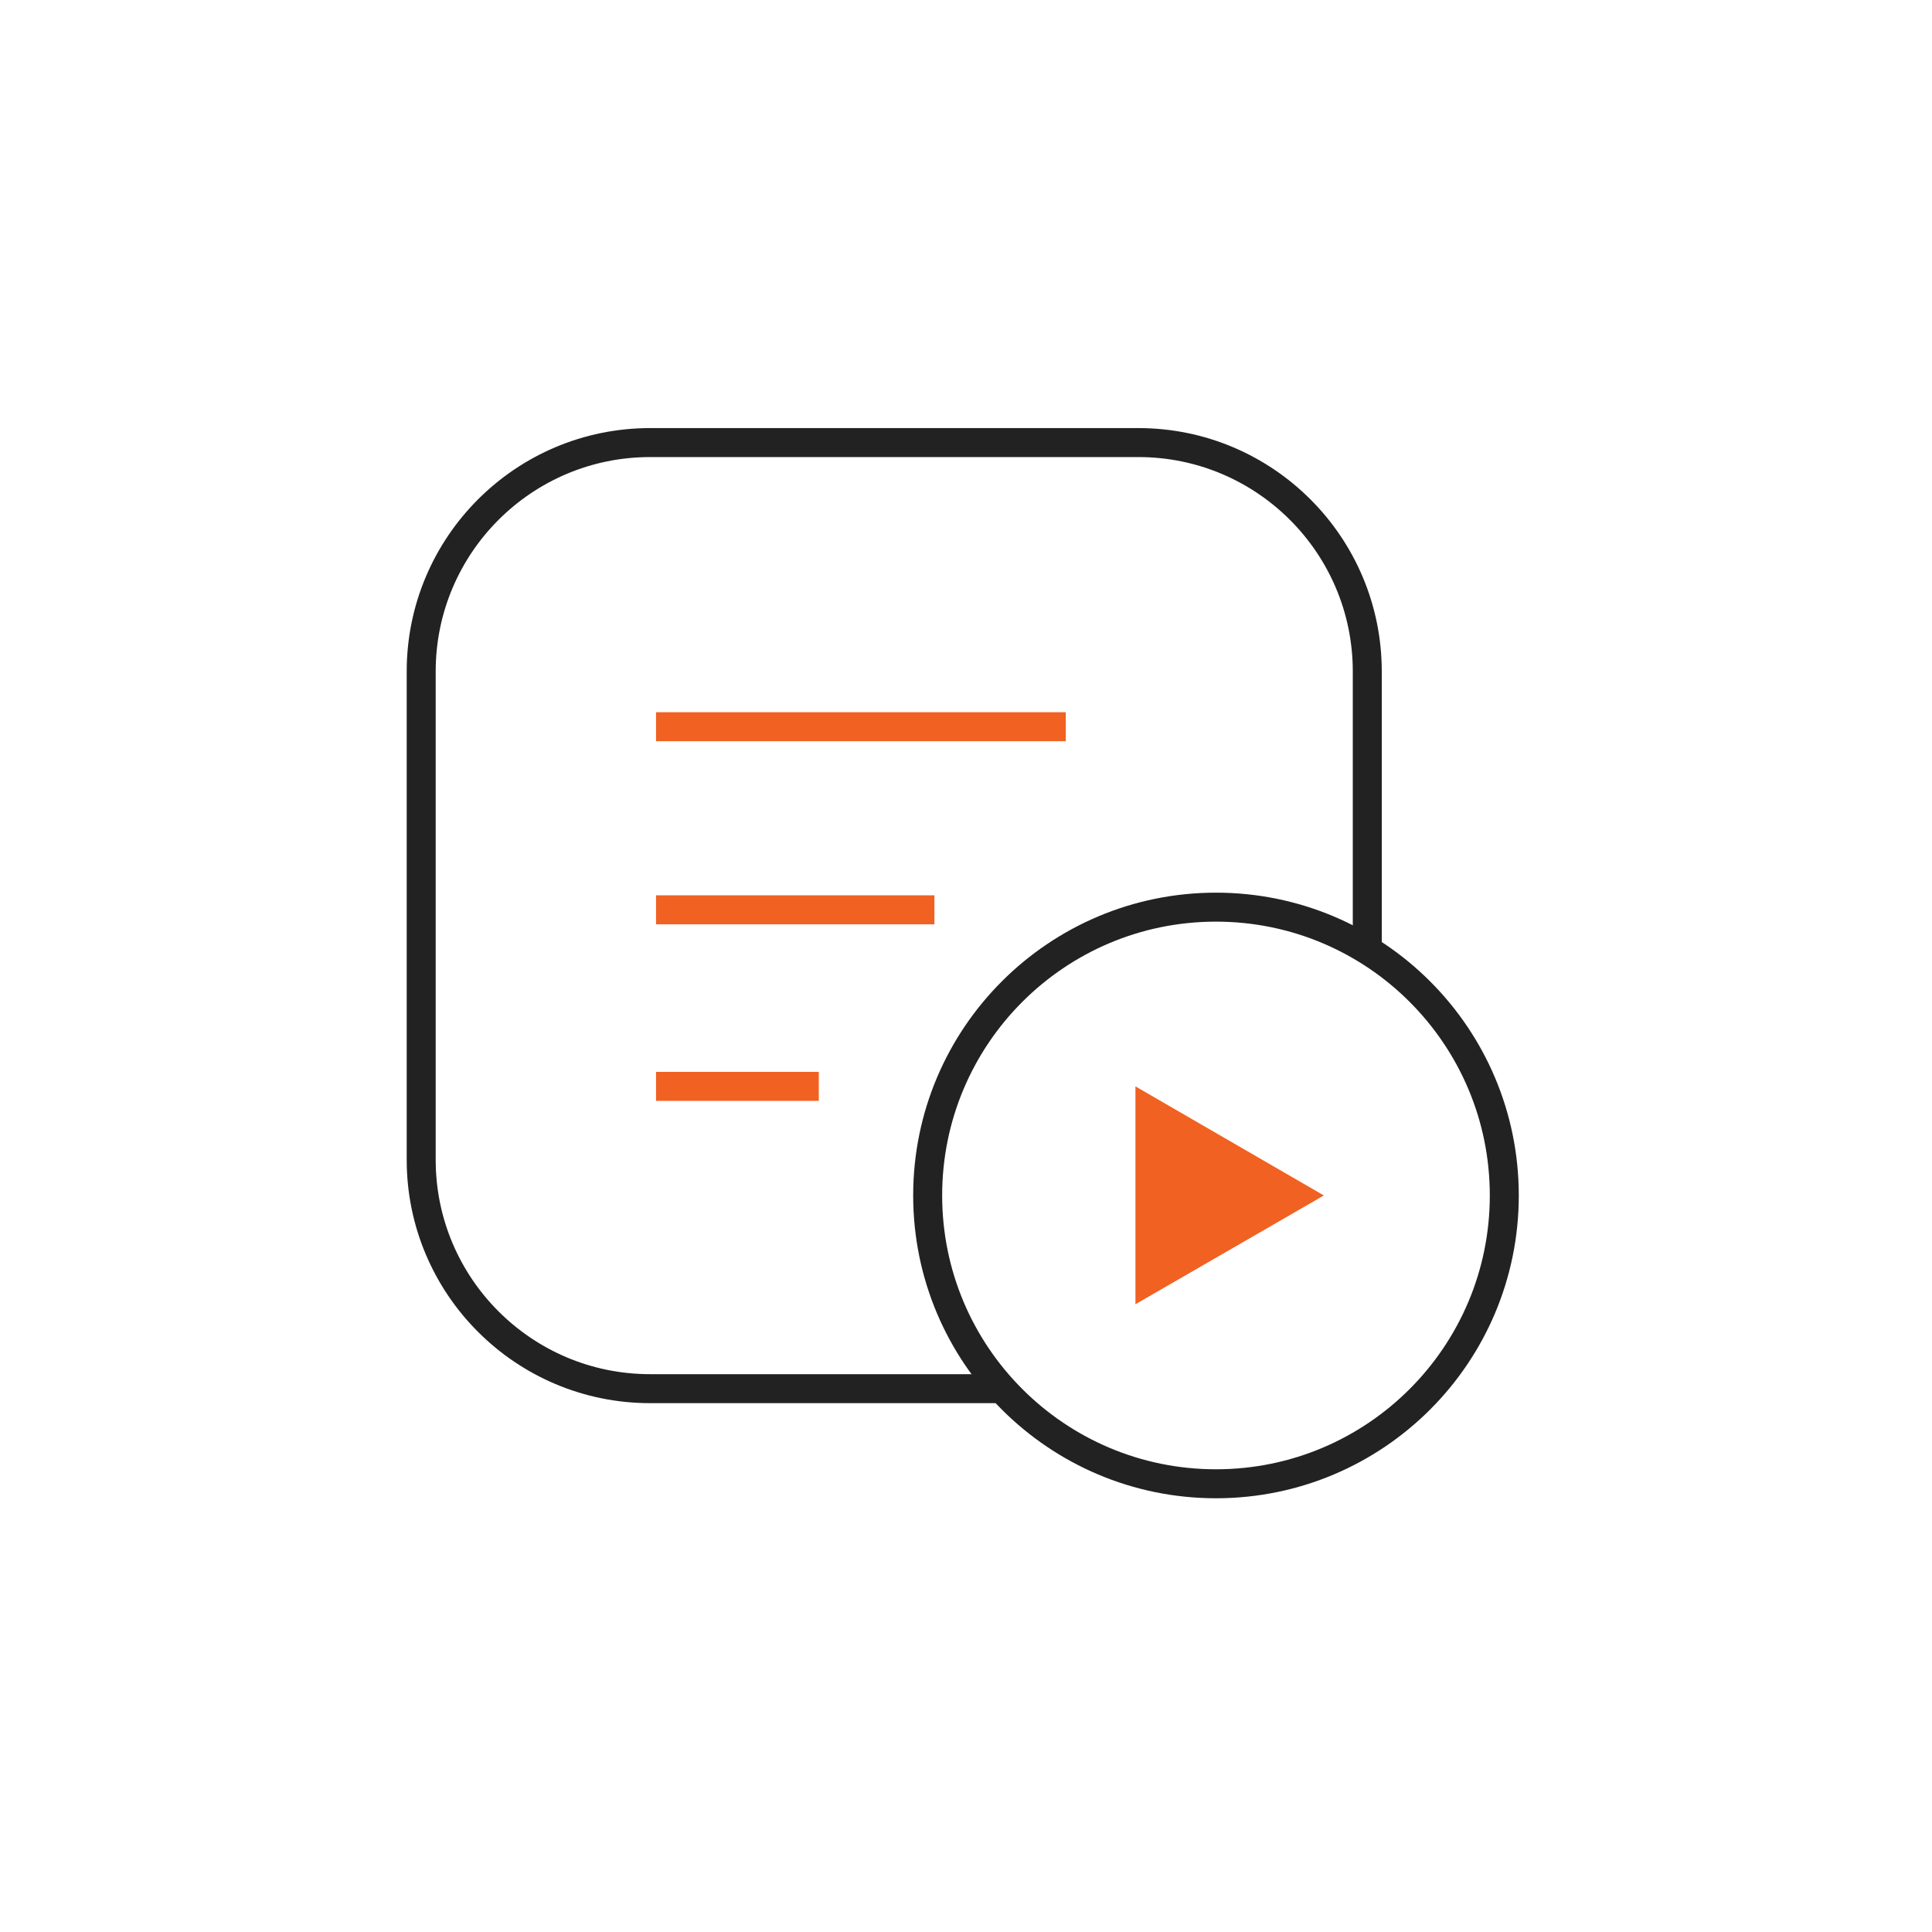
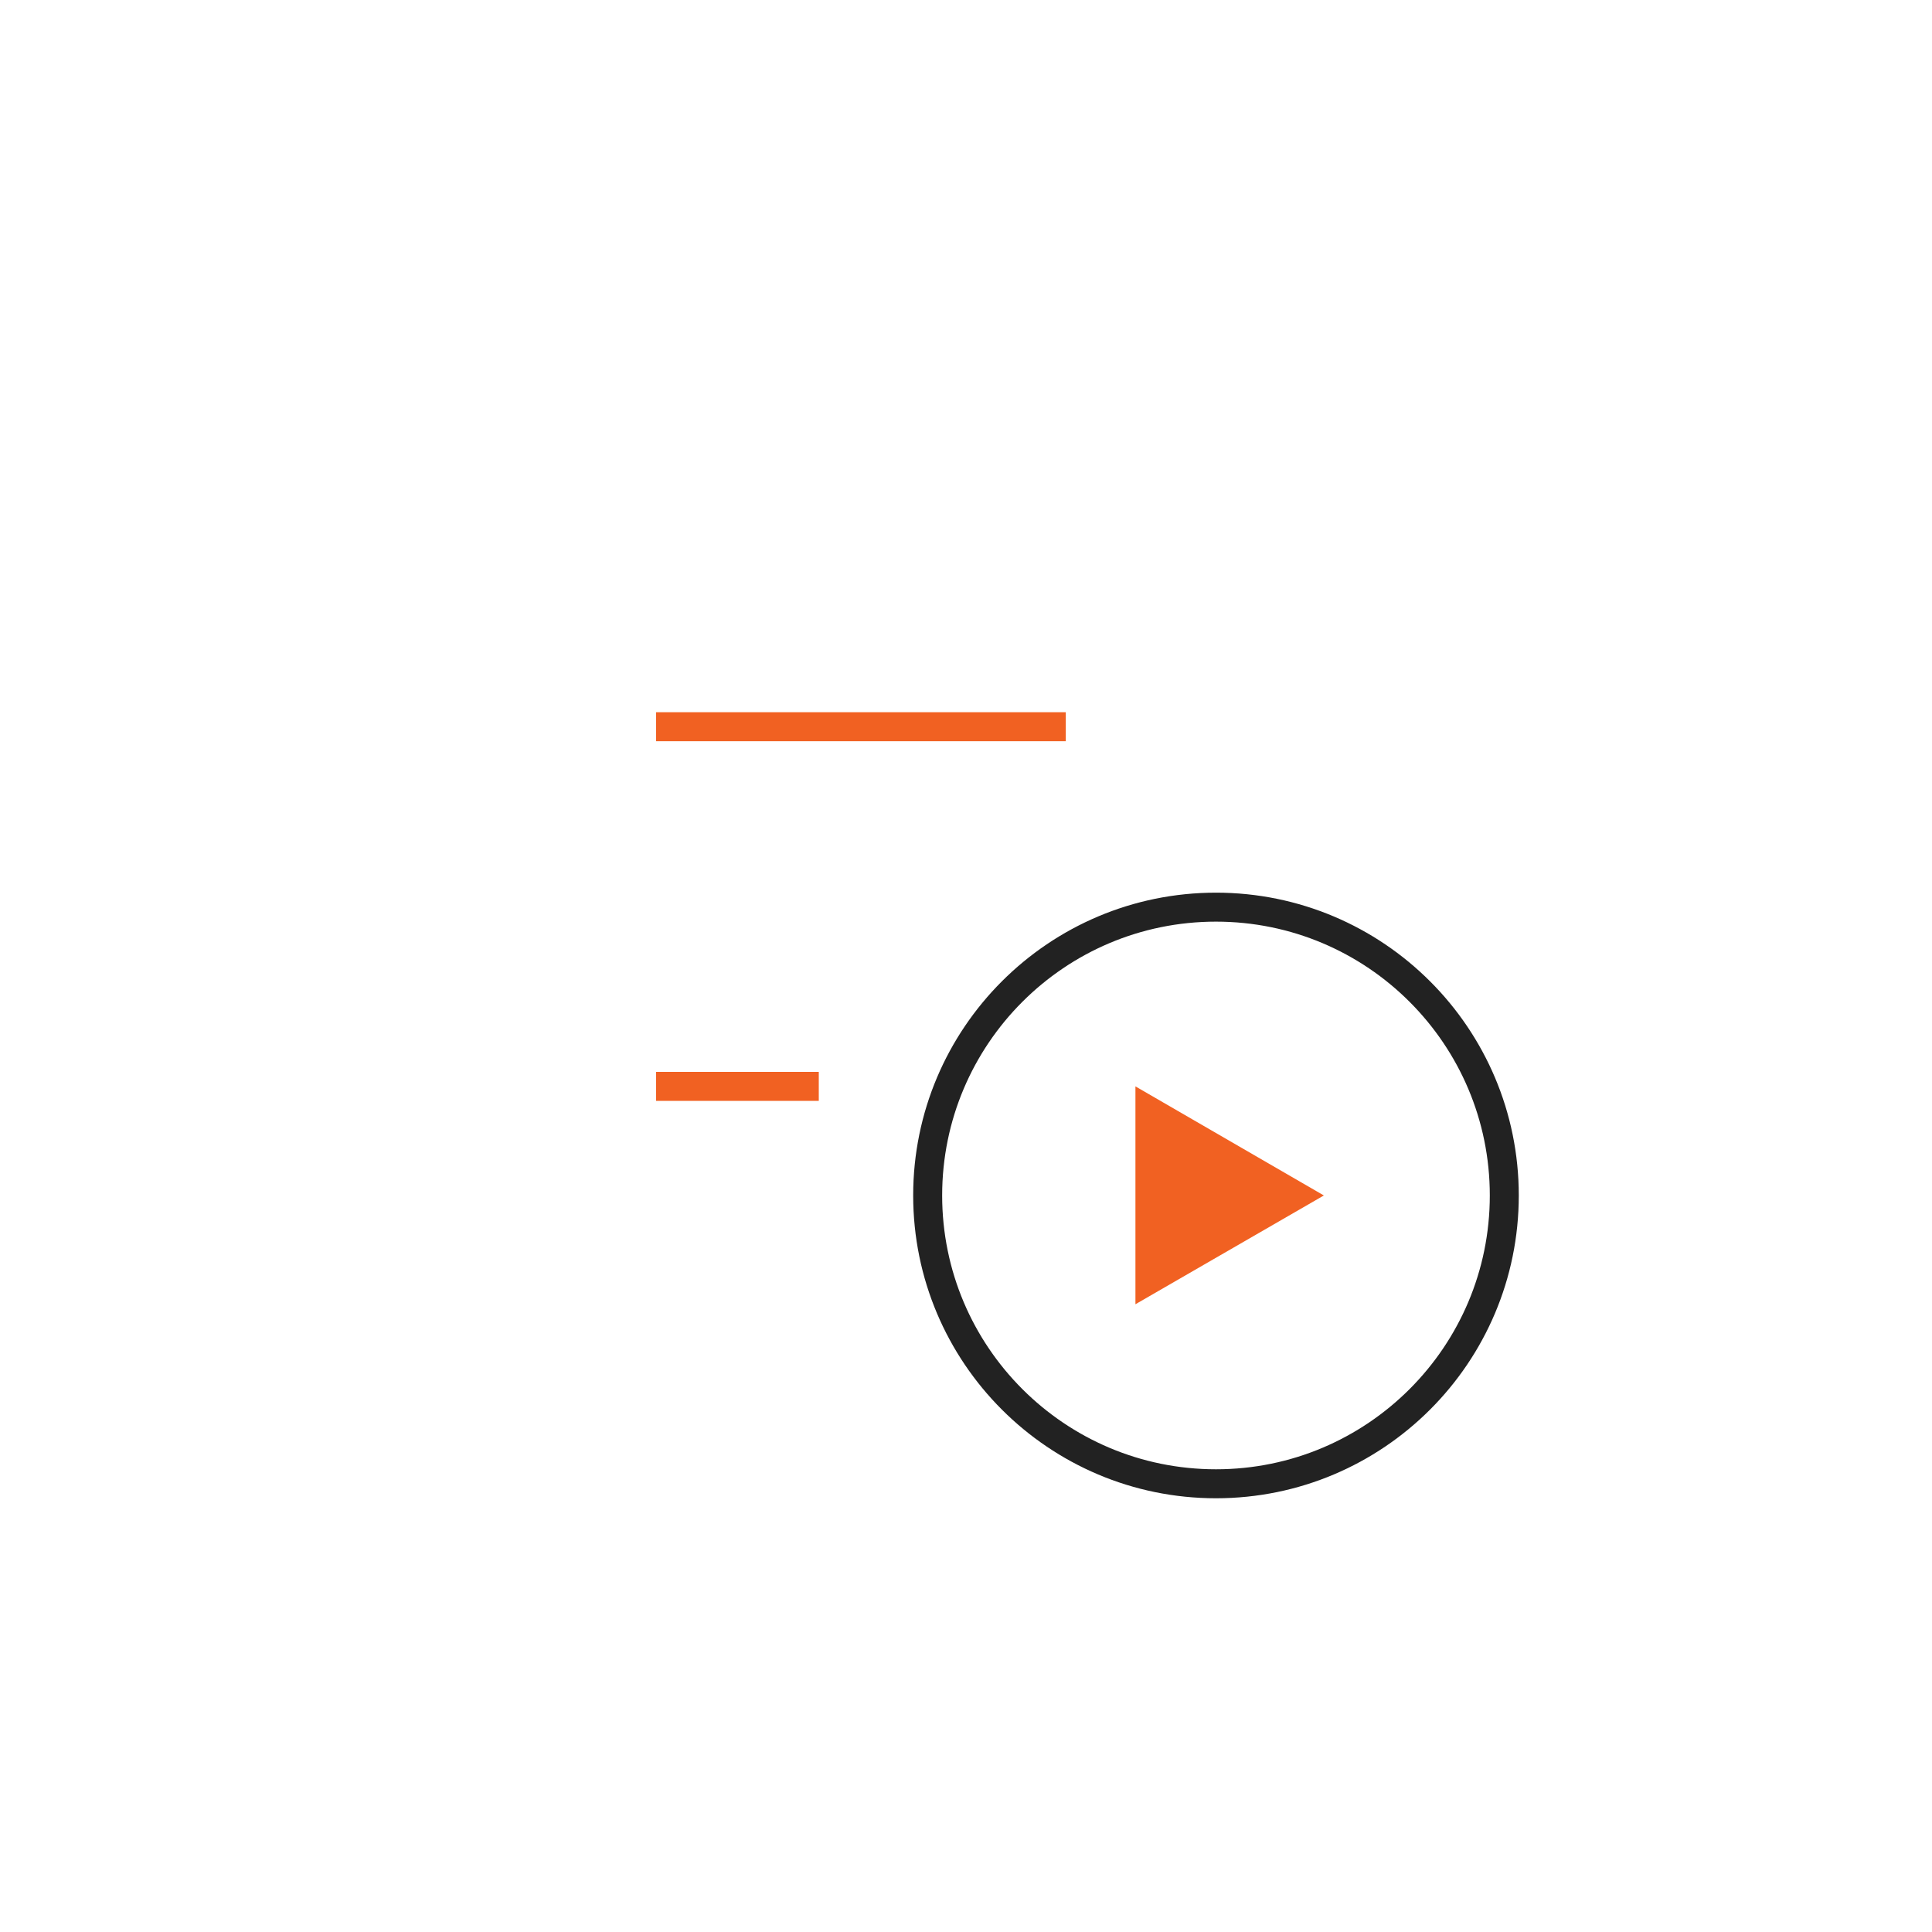
<svg xmlns="http://www.w3.org/2000/svg" width="100" height="100" viewBox="0 0 100 100" fill="none">
-   <path d="M51.893 71.877H33.647C27.108 71.877 21.801 66.569 21.801 60.031V34.754C21.801 28.215 27.108 22.908 33.647 22.908H58.924C65.462 22.908 70.77 28.215 70.77 34.754V49.2" stroke="#222222" stroke-width="1.5" stroke-miterlimit="10" />
  <path d="M62.939 76.8C71.18 76.8 77.862 70.119 77.862 61.877C77.862 53.635 71.18 46.954 62.939 46.954C54.697 46.954 48.016 53.635 48.016 61.877C48.016 70.119 54.697 76.8 62.939 76.8Z" stroke="#222222" stroke-width="1.5" stroke-miterlimit="10" />
  <path d="M54.415 37.615H34.707" stroke="#F16122" stroke-width="1.5" stroke-linecap="square" stroke-linejoin="round" />
-   <path d="M47.615 47.092H34.707" stroke="#F16122" stroke-width="1.5" stroke-linecap="square" stroke-linejoin="round" />
  <path d="M41.63 56.231H34.707" stroke="#F16122" stroke-width="1.5" stroke-linecap="square" stroke-linejoin="round" />
  <path d="M68.523 61.877L58.77 56.231V67.508L68.523 61.877Z" fill="#F16122" />
</svg>